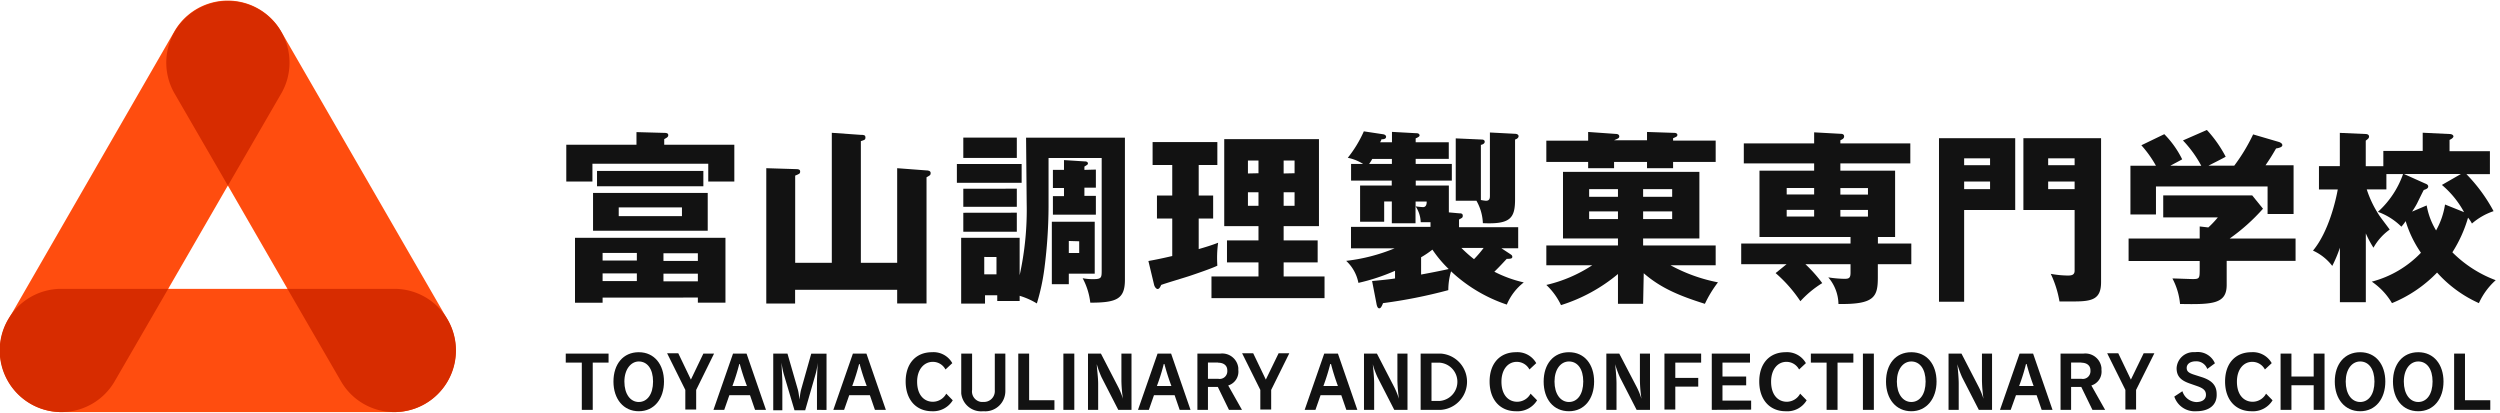
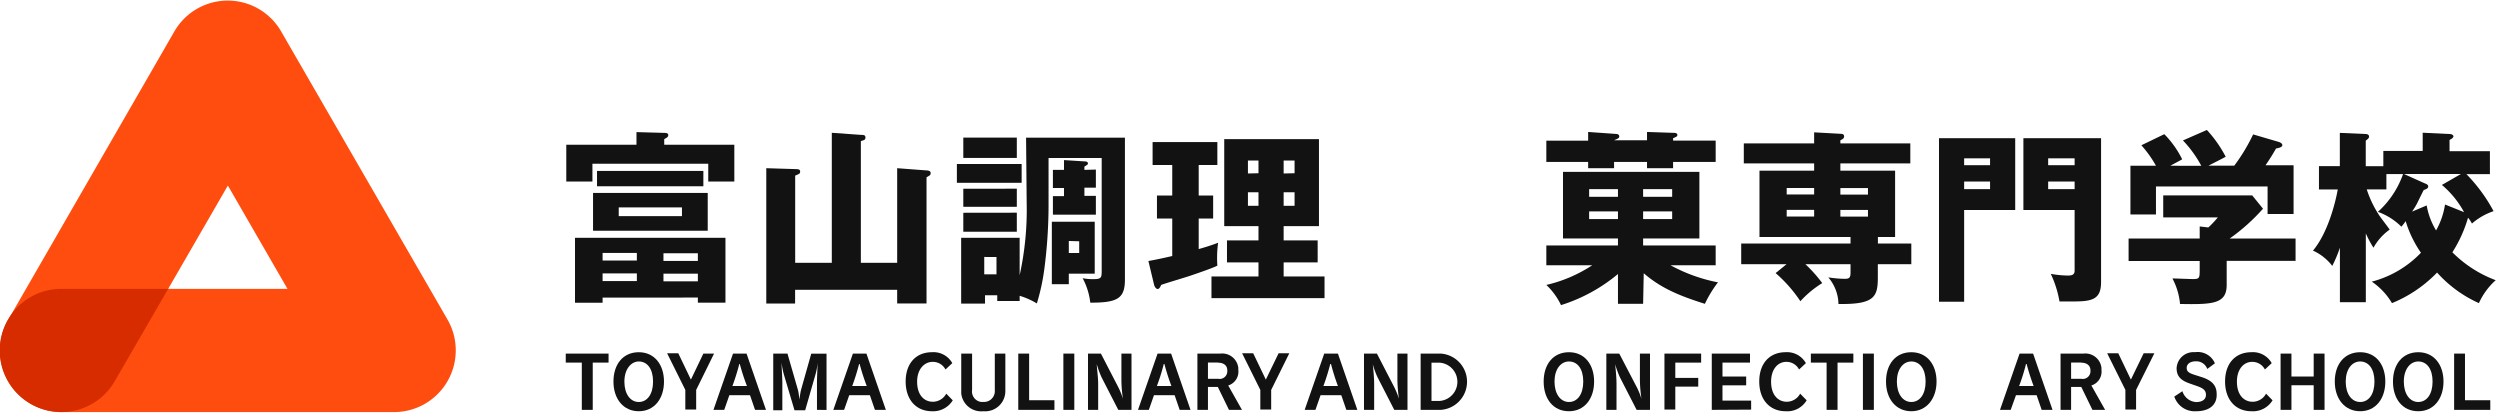
<svg xmlns="http://www.w3.org/2000/svg" viewBox="0 0 327 54">
  <defs>
    <style>.cls-1{fill:#121212;}.cls-2{fill:#ff4d0f;}.cls-3{fill:#d72c00;}</style>
  </defs>
  <g>
    <g>
      <path class="cls-1" d="M96.05,18.93v4.81H92.64V21.42H77.49v2.32H74.07V18.93h9.18V17.28l3.63.1c.19,0,.53,0,.53.29s-.22.34-.53.53v.73Zm-17.23,20v.67H75.21V31.1H94.89v8.49H91.28v-.67ZM92.57,25.24v4.94h-15V25.24ZM92,22.36v2H78.09v-2ZM83.3,34.08v-1H78.82v1Zm0,2.68v-1H78.82v1Zm-2.37-9.63v1.14H89.2V27.13Zm10.35,7v-1h-4.5v1Zm-4.5,1.67v1h4.5v-1Z" />
      <path class="cls-1" d="M108.8,34.37v-17l3.8.27c.34,0,.6,0,.6.34s-.17.33-.6.48V34.37h4.75V22l3.84.29c.2,0,.54.05.54.34s-.08.29-.54.56V39.69h-3.84V37.91H104V39.7h-3.77V22l3.88.12c.21,0,.55,0,.55.31s-.14.32-.65.54V34.37Z" />
      <path class="cls-1" d="M133.63,21.45v2.46h-8.47V21.45Zm.58-3.44h12.93V36.59c0,2.52-1.07,3-4.53,3a8.85,8.85,0,0,0-1-3.2,6.85,6.85,0,0,0,1.43.12c1.06,0,1.06-.21,1.06-1.23V20.67h-6.95v6.46a65.07,65.07,0,0,1-.53,7.89,27.64,27.64,0,0,1-1,4.67,9.78,9.78,0,0,0-2.25-1v.68h-2.93v-.75h-1.6v1.09h-3.12V31.1h7.65V36a39.73,39.73,0,0,0,.92-9.42ZM133,18v2.66h-7V18Zm0,6.68v2.37h-7V24.69Zm0,3.14v2.49h-7V27.83Zm-4.26,5.79v2.27h1.6V33.62ZM143.19,29V35.8H139.8v1.37h-2.22V29Zm.15-6.82v2.37h-1.5v1.07h1.5v2.46h-5.62V25.65h1.45V24.59h-1.45V22.22h1.45V20.94l2.67.17c.14,0,.46,0,.46.29,0,.1-.05.14-.46.39v.43Zm-3.54,9.34v1.57h1.36V31.56Z" />
      <path class="cls-1" d="M156.79,25.58h1.89v3h-1.89v4c.87-.25,1.72-.51,2.54-.83a14.64,14.64,0,0,0-.1,3c-.68.34-2.61,1-3.53,1.31-.6.21-3.29,1-3.82,1.21-.13.31-.27.53-.46.53s-.39-.27-.46-.53l-.75-3.13c1.62-.29,2.78-.58,3.12-.65V28.58h-2v-3h2v-4h-2.57v-3h8.47v3h-2.44Zm16.46,10.58V39H158.46V36.16h6.15V34.32h-4.12V31.44h4.12V29.58h-4.48V18.2h12.39V29.58H167.9v1.86h4.45v2.88H167.9v1.84Zm-8.64-13.5V21h-1.38v1.69Zm-1.38,2.49v1.77h1.38V25.15Zm6.1-2.49V21H167.9v1.69Zm-1.43,2.49v1.77h1.43V25.15Z" />
-       <path class="cls-1" d="M179.47,36.76c1.81-.17,2.54-.26,3-.34v-1A26.15,26.15,0,0,1,177.68,37a5.28,5.28,0,0,0-1.6-2.88,23.6,23.6,0,0,0,6.34-1.64h-5.71V29.67h10.4v-.61c-.34,0-.53,0-1.28,0a4,4,0,0,0-.68-2.09v2.23h-3.1V26.35h-1V29h-3.15V24.27h4.14v-.65h-5.32V21.44h1.57a5.94,5.94,0,0,0-2-.8,15.67,15.67,0,0,0,2.1-3.46l2.52.38c.31.05.39.22.39.32,0,.31-.34.34-.61.34,0,.12-.1.24-.17.39h1.55V17.25l3.1.17c.17,0,.51,0,.51.31,0,.13-.27.27-.51.37v.51h4.33v2.17h-4.33v.66h4.73v2.18h-4.72v.65h4.33v3.51l1.33.12c.22,0,.49,0,.49.31s-.15.29-.49.51v1h7.74v2.75h-2.2l1.14.75c.1.08.29.15.29.37s-.19.24-.43.26-.22,0-.29,0c-.39.41-1,1.09-1.63,1.69a16.15,16.15,0,0,0,3.85,1.4,7.2,7.2,0,0,0-2.22,2.9,19.85,19.85,0,0,1-7.29-4.35,8.57,8.57,0,0,0-.36,2.46,65.49,65.49,0,0,1-8.54,1.7c-.15.39-.29.68-.49.68s-.31-.25-.38-.68Zm2.59-15.32v-.65h-2.57a5.47,5.47,0,0,1-.41.65Zm3.1,5.55c.31.05.63.08.94.1s.53-.2.51-.73h-1.45Zm.72,8.92c.78-.14,2.55-.48,3.61-.72a15.68,15.68,0,0,1-2.13-2.54,11.9,11.9,0,0,1-1.48,1Zm9-18.58,3.27.17c.24,0,.48.1.48.31s-.21.37-.46.44v7.81c0,2.47-.6,3.3-4.21,3.13a6.41,6.41,0,0,0-.84-2.93h-2.71V18.1l3.38.15c.08,0,.41,0,.41.29s-.38.39-.5.41v7.21a6.52,6.52,0,0,0,.65.1c.51,0,.53-.34.53-.68Zm-3.73,15.1a17.68,17.68,0,0,0,1.65,1.47,14.78,14.78,0,0,0,1.26-1.47Z" />
      <path class="cls-1" d="M207.73,17.26l3.66.26c.12,0,.41.05.41.32s-.27.31-.68.51v0h4.31V17.26l3.6.12c.1,0,.37.05.37.26s-.12.25-.56.44v.31h5.57v2.79h-5.57V22h-3.41v-.82h-4.31V22h-3.39v-.82h-5.47V18.4h5.47Zm7.19,22.48h-3.29v-3.9a21.77,21.77,0,0,1-7.45,4.07,8.78,8.78,0,0,0-1.92-2.64,18.49,18.49,0,0,0,6-2.57h-6V32.11h9.37v-.92h-7.19V22.48h17.84v8.71h-7.36v.92h9.49V34.7h-5.9a21.41,21.41,0,0,0,6.2,2.23A15.36,15.36,0,0,0,223,39.74c-3.41-1.07-5.8-2.09-8-4Zm-3.29-14v-1h-3.77v1Zm-3.77,1.91v1h3.77v-1Zm10.86-1.91v-1h-3.8v1Zm-3.8,1.91v1h3.8v-1Z" />
      <path class="cls-1" d="M237.29,21.37h-9.2V18.76h9.2V17.31l3.43.19c.24,0,.49.05.49.34s-.25.39-.49.51v.41h9.15v2.61h-9.15v.95h7.16V31h-2.25v.85H250v2.71h-4.38v1.72c0,2.54-.43,3.56-5.15,3.48a5.5,5.5,0,0,0-1.33-3.48,14.91,14.91,0,0,0,2.11.19c.6,0,.8-.1.8-.82V34.56h-5.9a18.49,18.49,0,0,1,2.2,2.47,13.27,13.27,0,0,0-2.86,2.37,18.05,18.05,0,0,0-3.24-3.68l1.43-1.16h-5.93V31.85h14.3V31H230.14V22.32h7.15Zm0,3.22H233.7v.85h3.59Zm0,2.86H233.7v.87h3.59Zm3.43-2h3.61v-.85h-3.61Zm0,2.88h3.61v-.87h-3.61Z" />
      <path class="cls-1" d="M263.59,18.08v9.39h-6.68v12h-3.29V18.08Zm-3.29,3.53v-.9h-3.39v.9Zm-3.39,2.13v1h3.39v-1Zm17.91-5.66V36.91c0,2.25-1.18,2.52-3.6,2.52-1.19,0-1.46,0-1.84,0a13.8,13.8,0,0,0-1.14-3.61,13.31,13.31,0,0,0,2.18.22c.41,0,.94,0,.94-.63V27.47h-6.7V18.08Zm-3.46,3.53v-.9H267.9v.9Zm-3.46,2.13v1h3.46v-1Z" />
      <path class="cls-1" d="M291.25,34.12v3.15c0,2.49-1.84,2.57-6.1,2.49a8.77,8.77,0,0,0-1-3.34c.37,0,2.25.08,2.67.08.9,0,.9-.12.9-1.36v-1h-9.3V31.2h9.3V29.62l1.13.13a12.74,12.74,0,0,0,1.24-1.31h-7.14V25.56h11.64L296,27.3a25.24,25.24,0,0,1-4.36,3.9h8.62v2.92Zm-3.32-12.43a15.11,15.11,0,0,0-2.4-3.32L288.66,17a16.12,16.12,0,0,1,2.46,3.5c-.33.2-1.93,1-2.25,1.17h3.37a23.66,23.66,0,0,0,2.47-4.09l3.41,1c.12.05.41.17.41.41s-.39.36-.82.43c-.63,1.09-.8,1.34-1.38,2.2H300v6.37h-3.4V24.39H282v3.66h-3.34V21.68H282A14.83,14.83,0,0,0,280.09,19l3-1.45a12.55,12.55,0,0,1,2.34,3.29c-1,.55-1.28.68-1.55.84Z" />
      <path class="cls-1" d="M320.77,33a15.79,15.79,0,0,0,5.67,3.65,9,9,0,0,0-2.2,3,16.27,16.27,0,0,1-5.47-4,17.25,17.25,0,0,1-5.9,4,8.75,8.75,0,0,0-2.64-2.81,13.69,13.69,0,0,0,6.43-3.78,14.76,14.76,0,0,1-2-4.14,5.65,5.65,0,0,1-.56.73,8.39,8.39,0,0,0-3.07-1.94,12,12,0,0,0,3.29-4.94h-2.18v2h-2.57a14.05,14.05,0,0,0,1.58,3.32c.17.29,1.21,1.62,1.42,1.94a7.2,7.2,0,0,0-2.12,2.37,13.56,13.56,0,0,1-1-1.87v9h-3.39V32.4a17.06,17.06,0,0,1-1,2.38,6.63,6.63,0,0,0-2.52-2c2.06-2.47,3-6.64,3.24-8h-2.46V21.73h2.73V17.38l3.39.15c.17,0,.43.07.43.33s-.24.37-.43.54v3.34h2.3v-2h5.15V17.36l3.51.17c.37,0,.51.19.51.31s-.17.31-.51.46v1.48h5.28v3h-3.07a21.32,21.32,0,0,1,3.55,4.84,8.41,8.41,0,0,0-2.83,1.62,4.28,4.28,0,0,0-.51-.77A17.3,17.3,0,0,1,320.77,33Zm-3.36-6.13a9.33,9.33,0,0,0,1.23,3.27,10,10,0,0,0,1.17-3.39l2.49,1a12.33,12.33,0,0,0-2.9-3.56l2.49-1.43h-7.45L317.2,24c.19.07.41.17.41.39s-.2.34-.58.46c-.15.26-.75,1.5-.87,1.74s-.32.58-.66,1.09Z" />
    </g>
    <g>
      <g>
        <path class="cls-1" d="M77.53,47.43v6.18H76.1V47.43H74V46.25H79.6v1.18Z" />
        <path class="cls-1" d="M83.55,53.79c-2,0-3.31-1.6-3.31-3.88s1.27-3.84,3.31-3.84,3.3,1.61,3.3,3.84S85.59,53.79,83.55,53.79Zm0-6.51c-1,0-1.88,1-1.88,2.63s.78,2.67,1.88,2.67,1.87-1,1.87-2.67S84.66,47.28,83.55,47.28Z" />
        <path class="cls-1" d="M91.06,51v2.57H89.64V51l-2.38-4.79h1.46l1.65,3.44L92,46.25h1.4Z" />
        <path class="cls-1" d="M98.76,53.61l-.66-1.92H95.4l-.67,1.92H93.32l2.56-7.36h1.77l2.54,7.36Zm-2-6H96.7a29.09,29.09,0,0,1-.9,2.88h1.9A29.27,29.27,0,0,1,96.77,47.63Z" />
        <path class="cls-1" d="M106.86,53.61V50c0-.6.07-2,.09-2.56h0a8.49,8.49,0,0,1-.28,1.52l-1.35,4.7h-1.4l-1.39-4.68a10,10,0,0,1-.3-1.54h0c0,.57.1,1.93.1,2.59v3.63h-1.19V46.25H103L104.37,51c.11.41.18,1.15.21,1.26h0c0-.1.09-.86.19-1.25l1.34-4.75h2v7.36Z" />
        <path class="cls-1" d="M114.44,53.61l-.66-1.92h-2.7l-.67,1.92H109l2.56-7.36h1.77l2.54,7.36Zm-2-6h-.07a29.09,29.09,0,0,1-.9,2.88h1.9a29.27,29.27,0,0,1-.93-2.88Z" />
        <path class="cls-1" d="M121.91,53.79c-2.06,0-3.45-1.48-3.45-3.89s1.39-3.83,3.44-3.83a2.81,2.81,0,0,1,2.66,1.43l-.89.83a1.86,1.86,0,0,0-1.66-1c-1.15,0-2.05,1-2.05,2.59,0,1.78.94,2.63,2.06,2.63a2,2,0,0,0,1.75-1.06l.85.87A3,3,0,0,1,121.91,53.79Z" />
        <path class="cls-1" d="M128.6,53.79a2.62,2.62,0,0,1-2.87-2.34c0-.1,0-.21,0-.31V46.25h1.42V51a1.38,1.38,0,0,0,1.16,1.57,1.51,1.51,0,0,0,.3,0,1.41,1.41,0,0,0,1.51-1.3,2.53,2.53,0,0,0,0-.28V46.25h1.38v4.89a2.64,2.64,0,0,1-2.61,2.66Z" />
        <path class="cls-1" d="M133.19,53.61V46.25h1.42v6.1h3.31v1.26Z" />
        <path class="cls-1" d="M139.09,53.61V46.25h1.43v7.36Z" />
        <path class="cls-1" d="M146.27,53.61l-2.18-4.25a11.81,11.81,0,0,1-.63-1.72h0c0,.46.18,1.7.18,2.55v3.42h-1.33V46.25H144l2.18,4.22a9.26,9.26,0,0,1,.7,1.69h0a17.38,17.38,0,0,1-.2-2.39V46.25H148v7.36Z" />
        <path class="cls-1" d="M154.3,53.61l-.66-1.92h-2.7l-.67,1.92h-1.42l2.56-7.36h1.77l2.54,7.36Zm-2-6h-.08a24.6,24.6,0,0,1-.9,2.88h1.9A29.21,29.21,0,0,1,152.31,47.63Z" />
        <path class="cls-1" d="M160.75,53.61l-1.46-3H158v3h-1.38V46.25h3a2.12,2.12,0,0,1,2.35,1.86,2.35,2.35,0,0,1,0,.26,1.89,1.89,0,0,1-1.32,2.05l1.8,3.19Zm-1.45-6.19H158v2.13h1.36a1,1,0,0,0,1.17-.92,1.21,1.21,0,0,0,0-.19c0-.66-.51-1-1.2-1Z" />
        <path class="cls-1" d="M166.27,51v2.57h-1.42V51l-2.38-4.79h1.45l1.65,3.44,1.67-3.44h1.4Z" />
        <path class="cls-1" d="M176.1,53.61l-.66-1.92h-2.71l-.67,1.92h-1.41l2.56-7.36H175l2.54,7.36Zm-2-6H174a29.09,29.09,0,0,1-.9,2.88H175A29.27,29.27,0,0,1,174.1,47.63Z" />
        <path class="cls-1" d="M182.37,53.61l-2.18-4.25a10.75,10.75,0,0,1-.63-1.72h0c.05.46.18,1.7.18,2.55v3.42h-1.33V46.25h1.69l2.18,4.22a10,10,0,0,1,.7,1.69h0a21.2,21.2,0,0,1-.2-2.39V46.25h1.32v7.36Z" />
        <path class="cls-1" d="M188.51,53.61h-2.69V46.25h2.65a3.69,3.69,0,0,1,0,7.36Zm-.21-6.17h-1.06v5h1.1a2.51,2.51,0,0,0,0-5Z" />
-         <path class="cls-1" d="M198.29,53.79c-2.06,0-3.45-1.48-3.45-3.89s1.39-3.83,3.44-3.83a2.82,2.82,0,0,1,2.66,1.43l-.89.83a1.86,1.86,0,0,0-1.66-1c-1.15,0-2,1-2,2.59,0,1.78.94,2.63,2.06,2.63a2,2,0,0,0,1.75-1.06l.85.87A3,3,0,0,1,198.29,53.79Z" />
        <path class="cls-1" d="M205.22,53.79c-2.05,0-3.31-1.6-3.31-3.88s1.26-3.84,3.31-3.84,3.29,1.61,3.29,3.84S207.26,53.79,205.22,53.79Zm0-6.51c-1.06,0-1.89,1-1.89,2.63s.79,2.67,1.89,2.67,1.87-1,1.87-2.67S206.33,47.28,205.22,47.28Z" />
        <path class="cls-1" d="M214.07,53.61l-2.18-4.25a13.11,13.11,0,0,1-.63-1.72h0c.05.46.18,1.7.18,2.55v3.42h-1.33V46.25h1.69L214,50.47a9.26,9.26,0,0,1,.7,1.69h0a19.1,19.1,0,0,1-.2-2.39V46.25h1.32v7.36Z" />
        <path class="cls-1" d="M219.13,47.43v2h3v1.14h-3v3h-1.42V46.25h4.8v1.18Z" />
        <path class="cls-1" d="M223.9,53.61V46.25h5v1.18H225.3v1.82h3.1V50.4h-3.1v2h3.75v1.18Z" />
        <path class="cls-1" d="M233.56,53.79c-2.06,0-3.45-1.48-3.45-3.89s1.39-3.83,3.44-3.83a2.82,2.82,0,0,1,2.66,1.43l-.89.83a1.86,1.86,0,0,0-1.66-1c-1.15,0-2,1-2,2.59,0,1.78.94,2.63,2.06,2.63a2,2,0,0,0,1.74-1.06l.85.87A2.94,2.94,0,0,1,233.56,53.79Z" />
        <path class="cls-1" d="M240.35,47.43v6.18h-1.43V47.43h-2.06V46.25h5.56v1.18Z" />
        <path class="cls-1" d="M243.67,53.61V46.25h1.43v7.36Z" />
        <path class="cls-1" d="M250,53.79c-2,0-3.31-1.6-3.31-3.88s1.26-3.84,3.31-3.84,3.3,1.61,3.3,3.84S252,53.79,250,53.79Zm0-6.51c-1.06,0-1.89,1-1.89,2.63s.79,2.67,1.89,2.67,1.87-1,1.87-2.67S251.09,47.28,250,47.28Z" />
-         <path class="cls-1" d="M258.83,53.61l-2.18-4.25a13.11,13.11,0,0,1-.63-1.72h0c.05.46.18,1.7.18,2.55v3.42h-1.33V46.25h1.69l2.18,4.22a9.26,9.26,0,0,1,.7,1.69h0a19.1,19.1,0,0,1-.2-2.39V46.25h1.32v7.36Z" />
        <path class="cls-1" d="M267.05,53.61l-.66-1.92h-2.7L263,53.61H261.6l2.56-7.36h1.77l2.54,7.36Zm-2-6H265a24.6,24.6,0,0,1-.9,2.88H266a29.21,29.21,0,0,1-.92-2.88Z" />
        <path class="cls-1" d="M273.69,53.61l-1.46-3H270.9v3h-1.38V46.25h3a2.12,2.12,0,0,1,2.35,1.86,2.35,2.35,0,0,1,0,.26,1.89,1.89,0,0,1-1.32,2.05l1.8,3.19Zm-1.45-6.19H270.9v2.13h1.36a1,1,0,0,0,1.17-.92,1.21,1.21,0,0,0,0-.19c0-.66-.51-1-1.2-1Z" />
        <path class="cls-1" d="M279.4,51v2.57H278V51l-2.38-4.79h1.45l1.65,3.44,1.67-3.44h1.4Z" />
        <path class="cls-1" d="M287.26,53.79a2.8,2.8,0,0,1-2.86-1.92l1.06-.7a2,2,0,0,0,1.8,1.42c.83,0,1.28-.38,1.28-.94s-.32-.85-1.1-1.13l-1.06-.37c-1.15-.41-1.68-.95-1.68-2A2.21,2.21,0,0,1,287,46.06h.16a2.44,2.44,0,0,1,2.55,1.46l-1,.74a1.51,1.51,0,0,0-1.49-1c-.79,0-1.2.39-1.2.86s.28.66.94.88l1.13.36c1.16.4,1.85,1,1.85,2.18C290,52.94,289,53.79,287.26,53.79Z" />
        <path class="cls-1" d="M294.49,53.79c-2.06,0-3.45-1.48-3.45-3.89s1.39-3.83,3.44-3.83a2.81,2.81,0,0,1,2.66,1.43l-.89.83a1.86,1.86,0,0,0-1.66-1c-1.15,0-2,1-2,2.59,0,1.78.94,2.63,2.06,2.63a2,2,0,0,0,1.75-1.06l.85.87A3,3,0,0,1,294.49,53.79Z" />
        <path class="cls-1" d="M302.63,53.61V50.39h-2.91v3.22H298.3V46.25h1.42v3h2.91v-3h1.42v7.36Z" />
        <path class="cls-1" d="M308.71,53.79c-2,0-3.32-1.6-3.32-3.88s1.27-3.84,3.32-3.84S312,47.68,312,49.91,310.75,53.79,308.71,53.79Zm0-6.51c-1.06,0-1.89,1-1.89,2.63s.78,2.67,1.89,2.67,1.87-1,1.87-2.67S309.81,47.28,308.71,47.28Z" />
        <path class="cls-1" d="M316.31,53.79c-2.05,0-3.31-1.6-3.31-3.88s1.27-3.84,3.31-3.84,3.3,1.61,3.3,3.84S318.35,53.79,316.31,53.79Zm0-6.51c-1.05,0-1.89,1-1.89,2.63s.79,2.67,1.89,2.67,1.87-1,1.87-2.67S317.42,47.28,316.31,47.28Z" />
        <path class="cls-1" d="M321,53.61V46.25h1.42v6.1h3.31v1.26Z" />
      </g>
    </g>
  </g>
  <path class="cls-2" d="M58.54,41.81h0L36.79,4.14a8.06,8.06,0,0,0-14,0L1.08,41.81h0a8.06,8.06,0,0,0,7,12.09H51.43a8.07,8.07,0,0,0,7.11-12.09ZM29.81,24.28h0l7.79,13.5H22l7.8-13.5" />
  <g>
-     <path class="cls-3" d="M37.6,37.78l7,12.09a8.06,8.06,0,1,0,7-12.09H37.6" />
-     <path class="cls-3" d="M29.81,24.28l7-12.09a8.06,8.06,0,1,0-14,0l7,12.09" />
    <path class="cls-3" d="M15,49.87a8.06,8.06,0,1,1-7-12.09H22Z" />
  </g>
</svg>